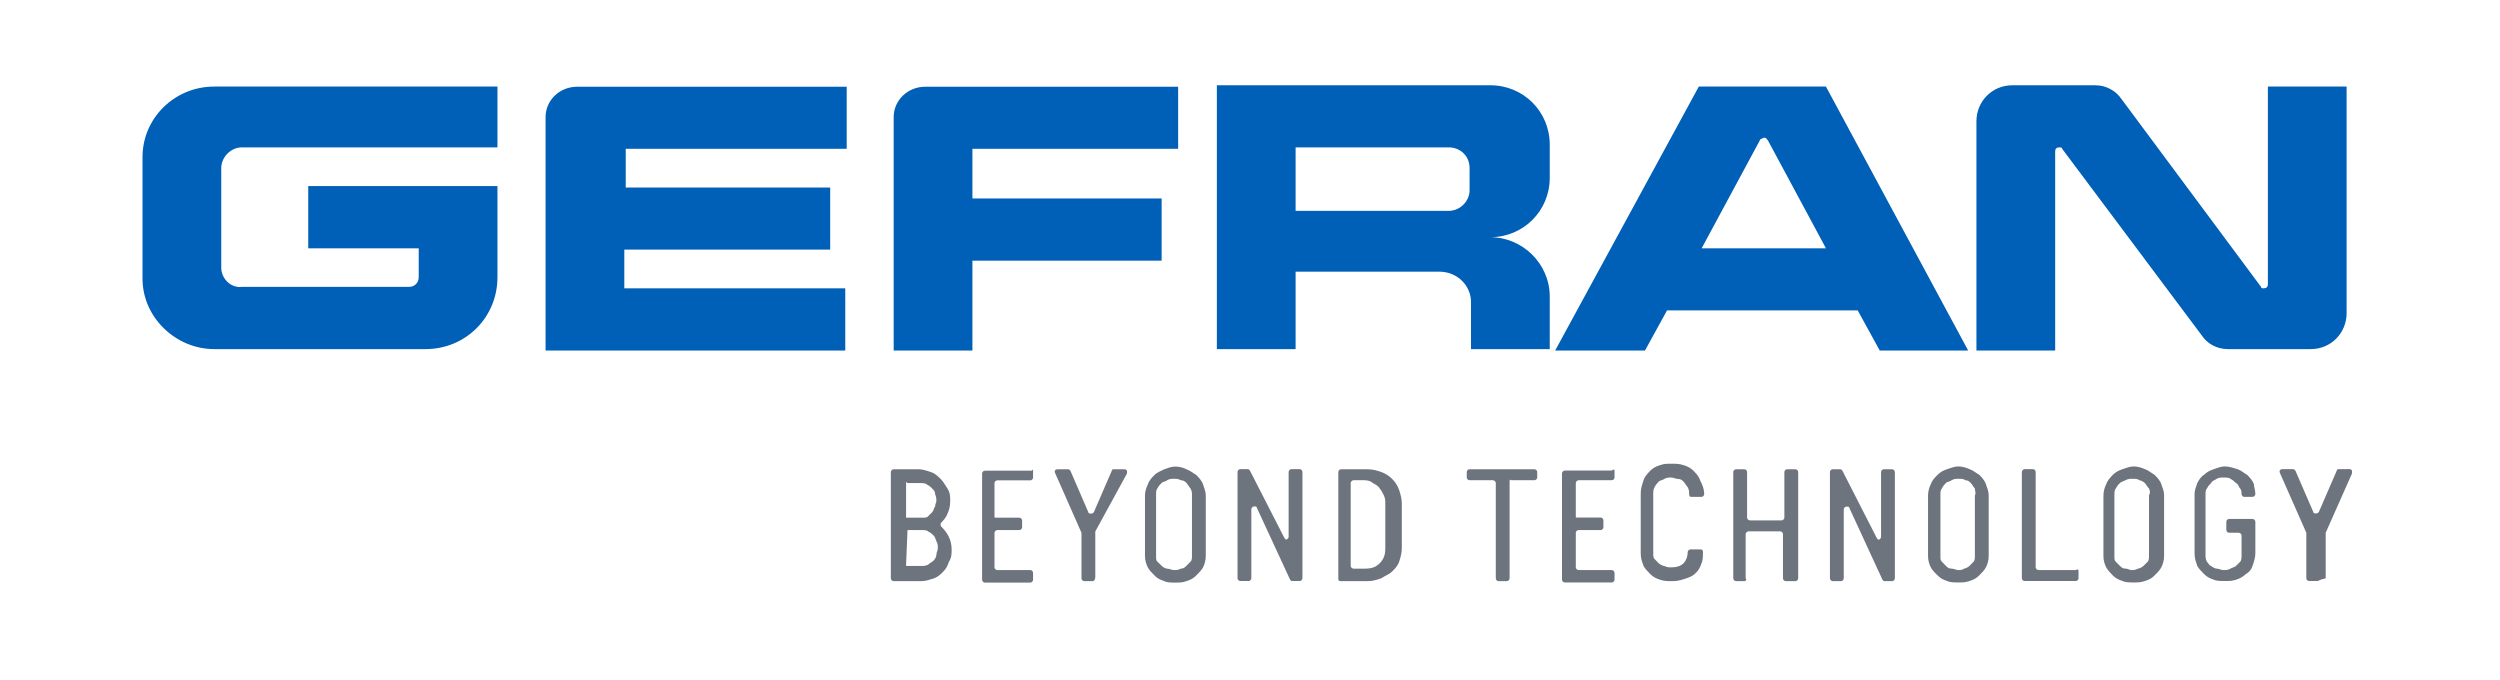
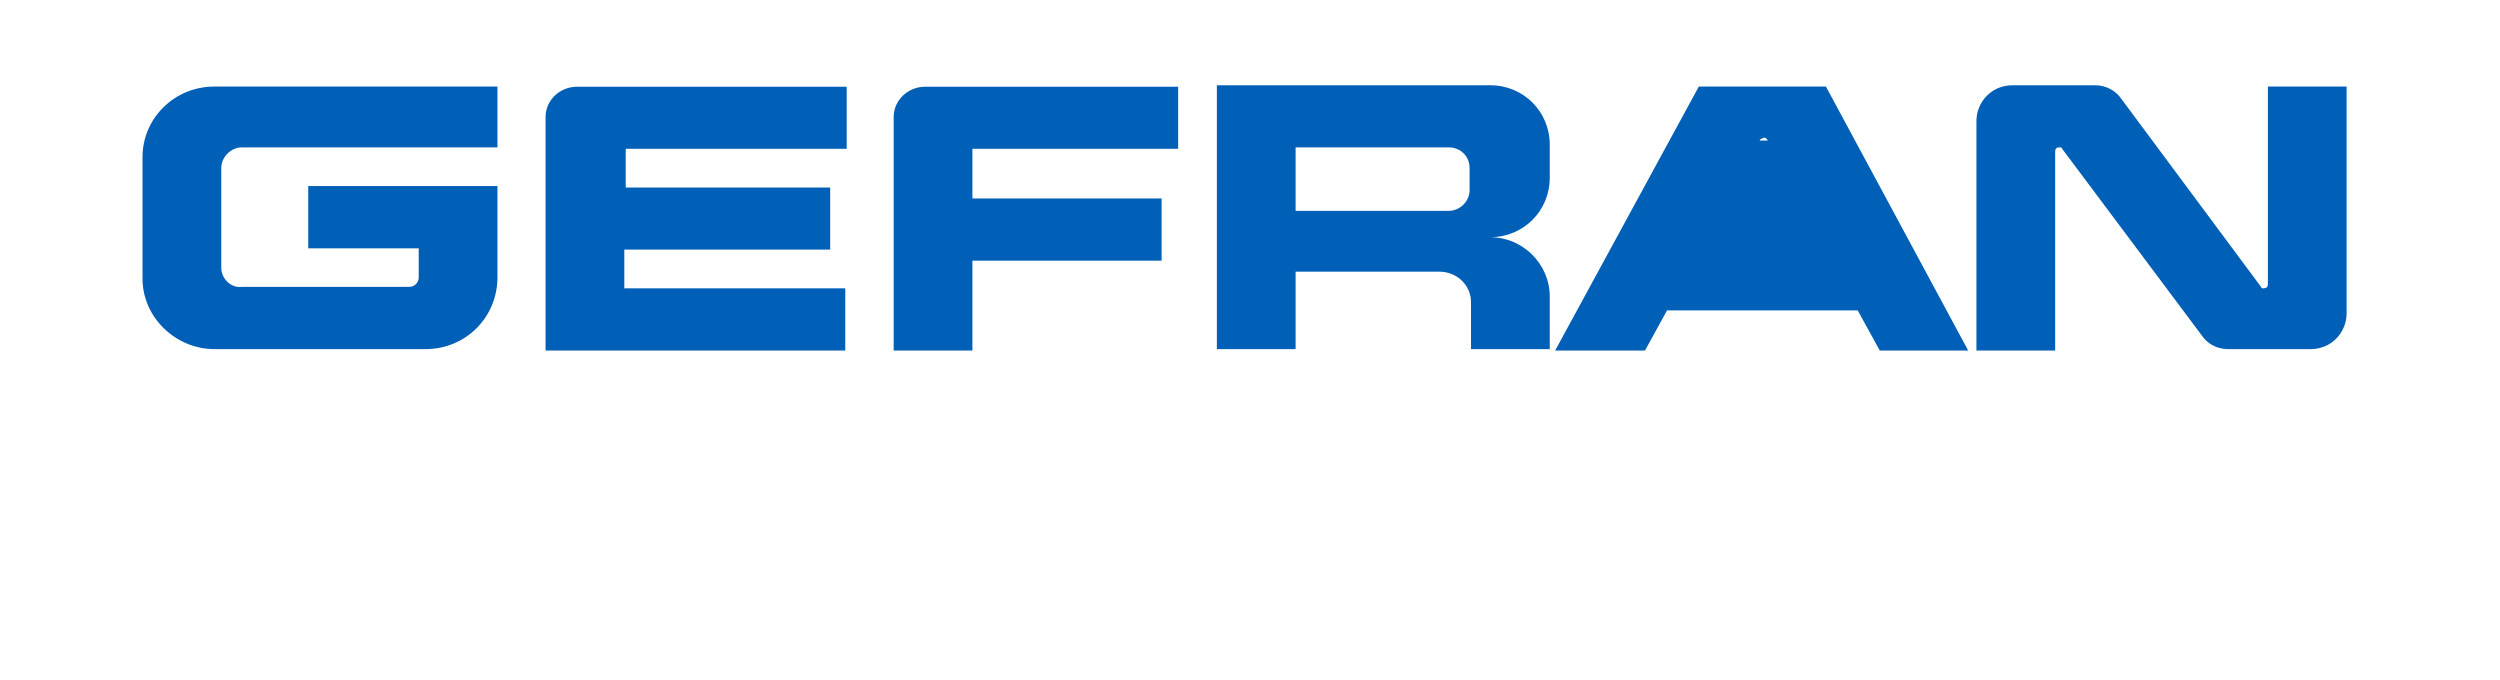
<svg xmlns="http://www.w3.org/2000/svg" width="206" height="56" viewBox="0 0 206 56" fill="none">
  <g clip-path="url(#clip0_115_4163)">
-     <path fill-rule="evenodd" clip-rule="evenodd" d="M68.407 15.451V20.566H51.443V23.757H69.65V28.884H44.955V9.644C44.955 8.283 46.093 7.145 47.572 7.145H69.768V12.26H51.56V15.451H68.407ZM80.127 16.354H95.718V21.481H80.127V28.884H73.639V9.644C73.639 8.283 74.777 7.145 76.255 7.145H97.079V12.26H80.127V16.354ZM106.758 22.384V28.766H100.27V7.027H122.806C125.528 7.027 127.699 9.186 127.699 11.92V14.653C127.699 17.375 125.528 19.545 122.806 19.545C125.423 19.545 127.699 21.704 127.699 24.437V28.766H121.211V24.895C121.211 23.522 120.073 22.384 118.595 22.384H106.758ZM121.094 13.855C121.094 12.823 120.296 12.143 119.381 12.143H106.758V17.375H119.381C120.296 17.375 121.094 16.589 121.094 15.674V13.855ZM150.458 7.133L162.178 28.884H154.892L153.074 25.575H137.365L135.547 28.884H128.144L139.982 7.133H150.458ZM145.003 11.579L140.216 20.46H150.458L145.683 11.579C145.566 11.462 145.566 11.345 145.343 11.345C145.108 11.462 145.003 11.462 145.003 11.579ZM19.932 23.639H33.705C34.162 23.639 34.502 23.299 34.502 22.842V20.46H25.399V15.334H40.99V22.842C40.99 26.15 38.374 28.766 35.066 28.766H17.656C14.477 28.766 11.743 26.15 11.743 22.959V12.94C11.743 9.761 14.359 7.133 17.656 7.133H40.99V12.143H19.932C19.029 12.143 18.231 12.94 18.231 13.855C18.231 13.855 18.231 21.821 18.231 22.056C18.231 22.959 19.029 23.757 19.932 23.639ZM186.873 7.133H193.36V25.81C193.36 27.405 192.105 28.766 190.404 28.766H183.576C182.661 28.766 181.863 28.309 181.418 27.628L169.921 12.26C169.921 12.143 169.803 12.143 169.686 12.143C169.459 12.143 169.346 12.256 169.346 12.483V28.884H162.858V9.984C162.858 8.388 164.113 7.027 165.826 7.027H172.654C173.557 7.027 174.355 7.485 174.813 8.165L186.31 23.639C186.31 23.757 186.415 23.757 186.533 23.757C186.759 23.757 186.873 23.643 186.873 23.416V7.133Z" fill="#005FB6" />
-     <path fill-rule="evenodd" clip-rule="evenodd" d="M77.511 43.337C78.075 43.9 78.415 44.474 78.415 45.272C78.415 45.612 78.415 45.953 78.192 46.293C78.075 46.633 77.957 46.868 77.734 47.091C77.511 47.325 77.277 47.548 76.936 47.666C76.596 47.771 76.256 47.888 75.916 47.888H73.64C73.523 47.888 73.405 47.771 73.405 47.666V38.902C73.405 38.785 73.523 38.667 73.64 38.667H75.681C76.021 38.667 76.373 38.785 76.714 38.902C77.054 39.008 77.277 39.242 77.511 39.465C77.734 39.688 77.852 39.923 78.075 40.263C78.297 40.603 78.297 40.943 78.297 41.283C78.297 41.741 78.192 42.081 78.075 42.316C77.957 42.656 77.734 42.879 77.511 43.114V43.337ZM74.661 39.805V42.656C74.661 42.656 75.904 42.656 76.021 42.656C76.256 42.656 76.373 42.656 76.479 42.539C76.596 42.429 76.71 42.316 76.819 42.199C76.936 42.081 76.936 41.858 77.054 41.741C77.054 41.518 77.159 41.401 77.159 41.283C77.159 41.178 77.159 40.943 77.054 40.72C77.054 40.486 76.936 40.38 76.819 40.263C76.714 40.146 76.596 40.04 76.373 39.923C76.256 39.805 76.021 39.805 75.799 39.805H74.778C74.661 39.688 74.661 39.688 74.661 39.805ZM74.778 43.677C74.661 43.677 74.661 43.677 74.778 43.677L74.661 46.528C74.661 46.633 74.661 46.633 74.661 46.633C74.661 46.633 75.799 46.633 75.916 46.633C76.139 46.633 76.256 46.633 76.479 46.528C76.596 46.41 76.819 46.293 76.936 46.187C77.054 46.07 77.159 45.835 77.159 45.73C77.159 45.495 77.277 45.39 77.277 45.155C77.277 44.932 77.277 44.815 77.159 44.592C77.054 44.357 77.054 44.252 76.936 44.134C76.819 44.017 76.714 43.9 76.479 43.794C76.373 43.677 76.139 43.677 75.916 43.677H74.778ZM85.125 38.785V39.348C85.125 39.465 85.02 39.582 84.902 39.582H82.169C82.063 39.582 81.946 39.688 81.946 39.805V42.539C81.946 42.656 81.946 42.656 82.063 42.656H83.987C84.105 42.656 84.222 42.762 84.222 42.879V43.454C84.222 43.559 84.105 43.677 83.987 43.677H82.169C82.063 43.677 81.946 43.794 81.946 43.9V46.751C81.946 46.868 82.063 46.973 82.169 46.973H84.902C85.02 46.973 85.125 47.091 85.125 47.208V47.771C85.125 47.888 85.02 48.006 84.902 48.006H81.148C81.031 48.006 80.925 47.888 80.925 47.771V39.008C80.925 38.902 81.031 38.785 81.148 38.785H85.02C85.125 38.667 85.125 38.667 85.125 38.785ZM90.029 47.888H89.337C89.231 47.888 89.114 47.771 89.114 47.666C89.114 47.666 89.114 44.017 89.114 43.9L86.955 39.008C86.838 38.785 86.955 38.667 87.178 38.667H87.976C88.093 38.667 88.093 38.667 88.199 38.785L89.677 42.199C89.677 42.316 89.794 42.316 89.912 42.316C90.029 42.316 90.029 42.316 90.135 42.199L91.613 38.785C91.613 38.667 91.73 38.667 91.847 38.667H92.645C92.751 38.667 92.751 38.667 92.868 38.785C92.868 38.902 92.868 38.902 92.868 39.008L90.252 43.794V47.548C90.252 47.771 90.135 47.888 90.029 47.888ZM99.356 45.835C99.356 46.187 99.238 46.528 99.133 46.751C99.015 46.973 98.781 47.208 98.558 47.431C98.335 47.666 98.1 47.771 97.76 47.888C97.42 48.006 97.197 48.006 96.857 48.006C96.505 48.006 96.165 48.006 95.942 47.888C95.602 47.771 95.367 47.666 95.144 47.431C94.921 47.208 94.686 46.973 94.581 46.751C94.463 46.528 94.346 46.187 94.346 45.835V40.838C94.346 40.486 94.463 40.146 94.581 39.923C94.686 39.582 94.921 39.348 95.144 39.125C95.367 38.902 95.719 38.785 95.942 38.667C96.282 38.55 96.505 38.444 96.857 38.444C97.197 38.444 97.537 38.55 97.76 38.667C98.1 38.785 98.335 39.008 98.558 39.125C98.781 39.348 99.015 39.582 99.133 39.923C99.238 40.263 99.356 40.486 99.356 40.838V45.835ZM98.1 40.251C97.995 40.134 97.877 39.911 97.76 39.794C97.654 39.688 97.537 39.571 97.303 39.571C97.08 39.453 96.962 39.453 96.74 39.453C96.505 39.453 96.399 39.453 96.165 39.571C96.059 39.688 95.824 39.688 95.719 39.794C95.602 39.911 95.484 40.028 95.367 40.251C95.261 40.368 95.261 40.591 95.261 40.826V45.835C95.261 46.058 95.261 46.176 95.367 46.281C95.484 46.398 95.602 46.512 95.719 46.621C95.824 46.739 96.059 46.856 96.165 46.856C96.399 46.856 96.505 46.973 96.74 46.973C96.962 46.973 97.08 46.973 97.303 46.856C97.537 46.856 97.643 46.739 97.76 46.621C97.877 46.512 97.991 46.398 98.1 46.281C98.218 46.176 98.218 45.941 98.218 45.835V40.826C98.218 40.591 98.218 40.474 98.1 40.251ZM103.567 41.847C103.567 41.729 103.45 41.729 103.333 41.729C103.227 41.729 103.11 41.847 103.11 41.964V47.654C103.11 47.759 102.992 47.877 102.887 47.877H102.195C102.089 47.877 101.972 47.759 101.972 47.654V38.89C101.972 38.773 102.089 38.656 102.195 38.656H102.77C102.887 38.656 102.887 38.656 102.992 38.773L105.843 44.346L105.961 44.463C106.066 44.463 106.183 44.346 106.183 44.24V38.89C106.183 38.773 106.301 38.656 106.406 38.656H107.098C107.204 38.656 107.321 38.773 107.321 38.89V47.654C107.321 47.759 107.204 47.877 107.098 47.877H106.524C106.406 47.877 106.406 47.877 106.301 47.759L103.567 41.847ZM110.278 47.654V38.89C110.278 38.773 110.395 38.667 110.501 38.667H112.671C113.117 38.667 113.469 38.773 113.809 38.89C114.149 39.008 114.489 39.23 114.712 39.465C114.947 39.688 115.17 40.028 115.287 40.368C115.393 40.709 115.51 41.061 115.51 41.506V45.155C115.51 45.612 115.393 45.953 115.287 46.293C115.17 46.633 114.947 46.856 114.712 47.091C114.489 47.314 114.149 47.431 113.809 47.654C113.469 47.771 113.117 47.888 112.671 47.888H110.501C110.278 47.888 110.278 47.771 110.278 47.654ZM111.533 46.856H112.436C113.011 46.856 113.351 46.751 113.692 46.41C114.032 46.058 114.149 45.718 114.149 45.155V41.506C114.149 41.283 114.149 41.061 114.032 40.826C113.915 40.603 113.809 40.368 113.692 40.263C113.574 40.028 113.351 39.923 113.117 39.805C113.011 39.688 112.777 39.571 112.436 39.571H111.533C111.416 39.571 111.298 39.688 111.298 39.805V46.633C111.298 46.751 111.416 46.856 111.533 46.856ZM124.156 47.888H123.476C123.359 47.888 123.253 47.771 123.253 47.654V39.805C123.253 39.688 123.136 39.571 123.018 39.571H121.083C120.977 39.571 120.86 39.465 120.86 39.348V38.89C120.86 38.773 120.977 38.667 121.083 38.667H126.432C126.55 38.667 126.667 38.773 126.667 38.89V39.348C126.667 39.465 126.55 39.571 126.432 39.571H124.496C124.391 39.465 124.391 39.571 124.391 39.688V47.654C124.391 47.771 124.274 47.888 124.156 47.888ZM133.037 38.773V39.348C133.037 39.465 132.92 39.571 132.814 39.571H130.081C129.963 39.571 129.846 39.688 129.846 39.805V42.539C129.846 42.644 129.846 42.644 129.963 42.644H131.899C132.016 42.644 132.122 42.762 132.122 42.879V43.442C132.122 43.559 132.016 43.677 131.899 43.677H130.081C129.963 43.677 129.846 43.782 129.846 43.9V46.751C129.846 46.856 129.963 46.973 130.081 46.973H132.814C132.92 46.973 133.037 47.091 133.037 47.196V47.771C133.037 47.888 132.92 47.994 132.814 47.994H128.943C128.825 47.994 128.708 47.888 128.708 47.771V39.008C128.708 38.89 128.825 38.773 128.943 38.773H132.814C132.92 38.667 133.037 38.667 133.037 38.773ZM140.428 40.709C140.428 40.826 140.322 40.943 140.205 40.943H139.407C139.29 40.943 139.184 40.943 139.184 40.709C139.184 40.486 139.184 40.368 139.067 40.146C138.95 40.028 138.844 39.805 138.727 39.688C138.61 39.571 138.504 39.465 138.269 39.465C138.047 39.465 137.929 39.348 137.706 39.348C137.472 39.348 137.366 39.348 137.131 39.465C137.014 39.571 136.791 39.571 136.674 39.688C136.568 39.805 136.451 39.923 136.334 40.146C136.228 40.368 136.228 40.486 136.228 40.603V45.612C136.228 45.835 136.228 45.953 136.334 46.058C136.451 46.176 136.564 46.293 136.674 46.41C136.791 46.516 137.014 46.633 137.131 46.633C137.366 46.751 137.472 46.751 137.706 46.751C138.16 46.751 138.5 46.637 138.727 46.41C138.95 46.176 139.067 45.835 139.067 45.495C139.067 45.378 139.184 45.272 139.29 45.272H140.088C140.205 45.272 140.322 45.272 140.322 45.495C140.322 45.835 140.322 46.176 140.205 46.41C140.088 46.751 139.982 46.973 139.748 47.196C139.525 47.431 139.29 47.548 138.95 47.654C138.61 47.771 138.269 47.888 137.812 47.888C137.472 47.888 137.131 47.888 136.791 47.771C136.451 47.654 136.228 47.548 135.993 47.314C135.771 47.091 135.536 46.856 135.43 46.633C135.313 46.293 135.196 46.058 135.196 45.612V40.603C135.196 40.263 135.313 39.923 135.43 39.571C135.536 39.23 135.771 39.008 135.993 38.773C136.228 38.55 136.451 38.433 136.791 38.327C137.131 38.21 137.366 38.21 137.706 38.21C138.047 38.21 138.387 38.21 138.727 38.327C139.067 38.433 139.29 38.55 139.525 38.773C139.748 39.008 139.982 39.23 140.088 39.571C140.322 40.028 140.428 40.368 140.428 40.709ZM143.736 47.888H143.056C142.939 47.888 142.821 47.771 142.821 47.654V38.89C142.821 38.773 142.939 38.667 143.056 38.667H143.736C143.842 38.667 143.959 38.773 143.959 38.89V42.644C143.959 42.762 144.077 42.879 144.194 42.879H146.81C146.916 42.879 147.033 42.762 147.033 42.644V38.89C147.033 38.773 147.15 38.667 147.256 38.667H147.948C148.054 38.667 148.171 38.773 148.171 38.89V47.654C148.171 47.771 148.054 47.888 147.948 47.888H147.15C147.033 47.888 146.916 47.771 146.916 47.654V44.017C146.916 43.9 146.81 43.782 146.693 43.782H144.077C143.959 43.782 143.842 43.9 143.842 44.017V47.654C143.959 47.771 143.842 47.888 143.736 47.888ZM152.383 41.847C152.383 41.741 152.265 41.741 152.16 41.741C152.042 41.741 151.925 41.847 151.925 41.964V47.654C151.925 47.771 151.808 47.888 151.702 47.888H151.022C150.904 47.888 150.787 47.771 150.787 47.654V38.89C150.787 38.773 150.904 38.667 151.022 38.667H151.585C151.702 38.667 151.702 38.667 151.808 38.773L154.658 44.357L154.776 44.474C154.881 44.474 154.999 44.357 154.999 44.24V38.89C154.999 38.773 155.116 38.667 155.222 38.667H155.914C156.019 38.667 156.137 38.773 156.137 38.89V47.654C156.137 47.771 156.019 47.888 155.914 47.888H155.339C155.222 47.888 155.222 47.888 155.116 47.771L152.383 41.847ZM163.868 45.835C163.868 46.176 163.762 46.516 163.645 46.739C163.528 46.973 163.305 47.196 163.082 47.419C162.847 47.654 162.624 47.771 162.284 47.877C161.944 47.994 161.709 47.994 161.369 47.994C161.029 47.994 160.689 47.994 160.454 47.877C160.114 47.771 159.891 47.654 159.668 47.419C159.433 47.196 159.21 46.973 159.093 46.739C158.976 46.516 158.87 46.176 158.87 45.835V40.826C158.87 40.486 158.976 40.134 159.093 39.911C159.21 39.571 159.433 39.348 159.668 39.113C159.891 38.89 160.114 38.773 160.454 38.656C160.806 38.55 161.029 38.433 161.369 38.433C161.709 38.433 162.049 38.55 162.284 38.656C162.624 38.773 162.847 38.996 163.082 39.113C163.305 39.348 163.528 39.571 163.645 39.911C163.762 40.251 163.868 40.486 163.868 40.826V45.835ZM162.73 40.251C162.624 40.146 162.507 39.911 162.39 39.794C162.284 39.688 162.167 39.571 161.944 39.571C161.827 39.453 161.592 39.453 161.369 39.453C161.146 39.453 161.029 39.453 160.806 39.571C160.689 39.688 160.454 39.688 160.348 39.794C160.231 39.911 160.114 40.028 160.008 40.251C159.891 40.368 159.891 40.591 159.891 40.826V45.835C159.891 46.058 159.891 46.176 160.008 46.281C160.118 46.398 160.231 46.516 160.348 46.633C160.454 46.739 160.571 46.856 160.806 46.856C161.029 46.856 161.146 46.973 161.369 46.973C161.486 46.973 161.709 46.973 161.827 46.856C161.944 46.856 162.167 46.739 162.284 46.633C162.394 46.516 162.507 46.398 162.624 46.281C162.73 46.176 162.73 45.941 162.73 45.835V40.826C162.847 40.591 162.73 40.486 162.73 40.251ZM171.27 47.079V47.654C171.27 47.771 171.153 47.877 171.048 47.877H166.836C166.719 47.877 166.601 47.771 166.601 47.654V38.89C166.601 38.773 166.719 38.656 166.836 38.656H167.516C167.634 38.656 167.739 38.773 167.739 38.89V46.739C167.739 46.856 167.857 46.973 167.974 46.973H171.048C171.27 46.856 171.27 46.973 171.27 47.079ZM178.321 45.835C178.321 46.176 178.216 46.516 178.098 46.739C177.981 46.973 177.758 47.196 177.523 47.431C177.301 47.654 177.078 47.771 176.737 47.877C176.385 47.994 176.163 47.994 175.822 47.994C175.482 47.994 175.142 47.994 174.907 47.877C174.567 47.771 174.344 47.654 174.11 47.431C173.887 47.196 173.664 46.973 173.546 46.739C173.429 46.516 173.323 46.176 173.323 45.835V40.826C173.323 40.486 173.429 40.146 173.546 39.911C173.664 39.571 173.887 39.348 174.11 39.113C174.344 38.89 174.567 38.773 174.907 38.656C175.247 38.55 175.482 38.433 175.822 38.433C176.163 38.433 176.503 38.55 176.737 38.656C177.078 38.773 177.301 39.008 177.523 39.113C177.758 39.348 177.981 39.571 178.098 39.911C178.216 40.251 178.321 40.486 178.321 40.826V45.835ZM177.078 40.251C176.96 40.146 176.843 39.911 176.737 39.805C176.62 39.688 176.385 39.571 176.28 39.571C176.163 39.453 175.94 39.453 175.705 39.453C175.482 39.453 175.365 39.453 175.142 39.571C174.907 39.688 174.802 39.688 174.684 39.805C174.567 39.911 174.461 40.028 174.344 40.251C174.227 40.368 174.227 40.591 174.227 40.826V45.835C174.227 46.058 174.227 46.176 174.344 46.293C174.454 46.402 174.567 46.516 174.684 46.633C174.802 46.739 174.907 46.856 175.142 46.856C175.365 46.856 175.482 46.973 175.599 46.973C175.822 46.973 175.94 46.973 176.163 46.856C176.28 46.856 176.503 46.739 176.62 46.633C176.73 46.516 176.843 46.402 176.96 46.293C177.078 46.176 177.078 45.941 177.078 45.835V40.826C177.183 40.591 177.183 40.486 177.078 40.251ZM185.841 40.709C185.841 40.826 185.724 40.943 185.606 40.943H184.926C184.809 40.943 184.703 40.826 184.703 40.709C184.703 40.591 184.703 40.368 184.586 40.251C184.469 40.146 184.469 39.911 184.246 39.805C184.128 39.688 184.011 39.571 183.788 39.453C183.671 39.348 183.448 39.348 183.213 39.348C182.99 39.348 182.873 39.348 182.65 39.453C182.533 39.571 182.31 39.571 182.193 39.805C182.075 39.911 181.97 40.028 181.852 40.251C181.735 40.368 181.735 40.591 181.735 40.709V45.718C181.735 45.941 181.735 46.058 181.852 46.293C181.97 46.398 182.075 46.633 182.193 46.633C182.31 46.739 182.533 46.856 182.65 46.856C182.873 46.856 182.99 46.973 183.213 46.973C183.448 46.973 183.565 46.973 183.788 46.856C184.011 46.739 184.128 46.739 184.246 46.633C184.355 46.516 184.469 46.402 184.586 46.293C184.703 46.176 184.703 45.941 184.703 45.718V44.123C184.703 44.017 184.586 43.9 184.469 43.9H183.671C183.565 43.9 183.448 43.782 183.448 43.665V42.985C183.448 42.867 183.565 42.762 183.671 42.762H185.606C185.724 42.762 185.841 42.867 185.841 42.985V45.601C185.841 45.941 185.724 46.293 185.606 46.633C185.501 46.973 185.266 47.196 185.043 47.314C184.809 47.536 184.586 47.654 184.246 47.771C183.905 47.877 183.671 47.877 183.331 47.877C182.99 47.877 182.65 47.877 182.427 47.771C182.075 47.654 181.852 47.536 181.629 47.314C181.395 47.079 181.172 46.856 181.055 46.633C180.949 46.293 180.832 46.058 180.832 45.601V40.709C180.832 40.368 180.949 40.146 181.055 39.805C181.172 39.571 181.395 39.23 181.629 39.113C181.852 38.89 182.087 38.773 182.427 38.656C182.767 38.55 182.99 38.433 183.331 38.433C183.671 38.433 184.011 38.55 184.363 38.656C184.703 38.773 184.926 39.008 185.149 39.113C185.384 39.348 185.606 39.571 185.724 39.911C185.724 40.146 185.841 40.368 185.841 40.709ZM190.956 47.877H190.276C190.158 47.877 190.041 47.771 190.041 47.654C190.041 47.654 190.041 44.017 190.041 43.9L187.882 39.008C187.765 38.773 187.882 38.656 188.117 38.656H188.903C189.02 38.656 189.02 38.656 189.138 38.773L190.616 42.187C190.616 42.304 190.733 42.304 190.839 42.304C190.956 42.304 190.956 42.304 191.073 42.187L192.552 38.773C192.552 38.656 192.669 38.656 192.775 38.656H193.572C193.69 38.656 193.69 38.656 193.807 38.773C193.807 38.89 193.807 38.89 193.807 39.008L191.637 43.9V47.654C191.073 47.771 191.073 47.877 190.956 47.877Z" fill="#6D747D" />
+     <path fill-rule="evenodd" clip-rule="evenodd" d="M68.407 15.451V20.566H51.443V23.757H69.65V28.884H44.955V9.644C44.955 8.283 46.093 7.145 47.572 7.145H69.768V12.26H51.56V15.451H68.407ZM80.127 16.354H95.718V21.481H80.127V28.884H73.639V9.644C73.639 8.283 74.777 7.145 76.255 7.145H97.079V12.26H80.127V16.354ZM106.758 22.384V28.766H100.27V7.027H122.806C125.528 7.027 127.699 9.186 127.699 11.92V14.653C127.699 17.375 125.528 19.545 122.806 19.545C125.423 19.545 127.699 21.704 127.699 24.437V28.766H121.211V24.895C121.211 23.522 120.073 22.384 118.595 22.384H106.758ZM121.094 13.855C121.094 12.823 120.296 12.143 119.381 12.143H106.758V17.375H119.381C120.296 17.375 121.094 16.589 121.094 15.674V13.855ZM150.458 7.133L162.178 28.884H154.892L153.074 25.575H137.365L135.547 28.884H128.144L139.982 7.133H150.458ZM145.003 11.579H150.458L145.683 11.579C145.566 11.462 145.566 11.345 145.343 11.345C145.108 11.462 145.003 11.462 145.003 11.579ZM19.932 23.639H33.705C34.162 23.639 34.502 23.299 34.502 22.842V20.46H25.399V15.334H40.99V22.842C40.99 26.15 38.374 28.766 35.066 28.766H17.656C14.477 28.766 11.743 26.15 11.743 22.959V12.94C11.743 9.761 14.359 7.133 17.656 7.133H40.99V12.143H19.932C19.029 12.143 18.231 12.94 18.231 13.855C18.231 13.855 18.231 21.821 18.231 22.056C18.231 22.959 19.029 23.757 19.932 23.639ZM186.873 7.133H193.36V25.81C193.36 27.405 192.105 28.766 190.404 28.766H183.576C182.661 28.766 181.863 28.309 181.418 27.628L169.921 12.26C169.921 12.143 169.803 12.143 169.686 12.143C169.459 12.143 169.346 12.256 169.346 12.483V28.884H162.858V9.984C162.858 8.388 164.113 7.027 165.826 7.027H172.654C173.557 7.027 174.355 7.485 174.813 8.165L186.31 23.639C186.31 23.757 186.415 23.757 186.533 23.757C186.759 23.757 186.873 23.643 186.873 23.416V7.133Z" fill="#005FB6" />
  </g>
  <defs>
    <clipPath id="clip0_115_4163">
      <rect width="182.192" height="41.178" fill="white" transform="translate(11.731 6.922)" />
    </clipPath>
  </defs>
</svg>